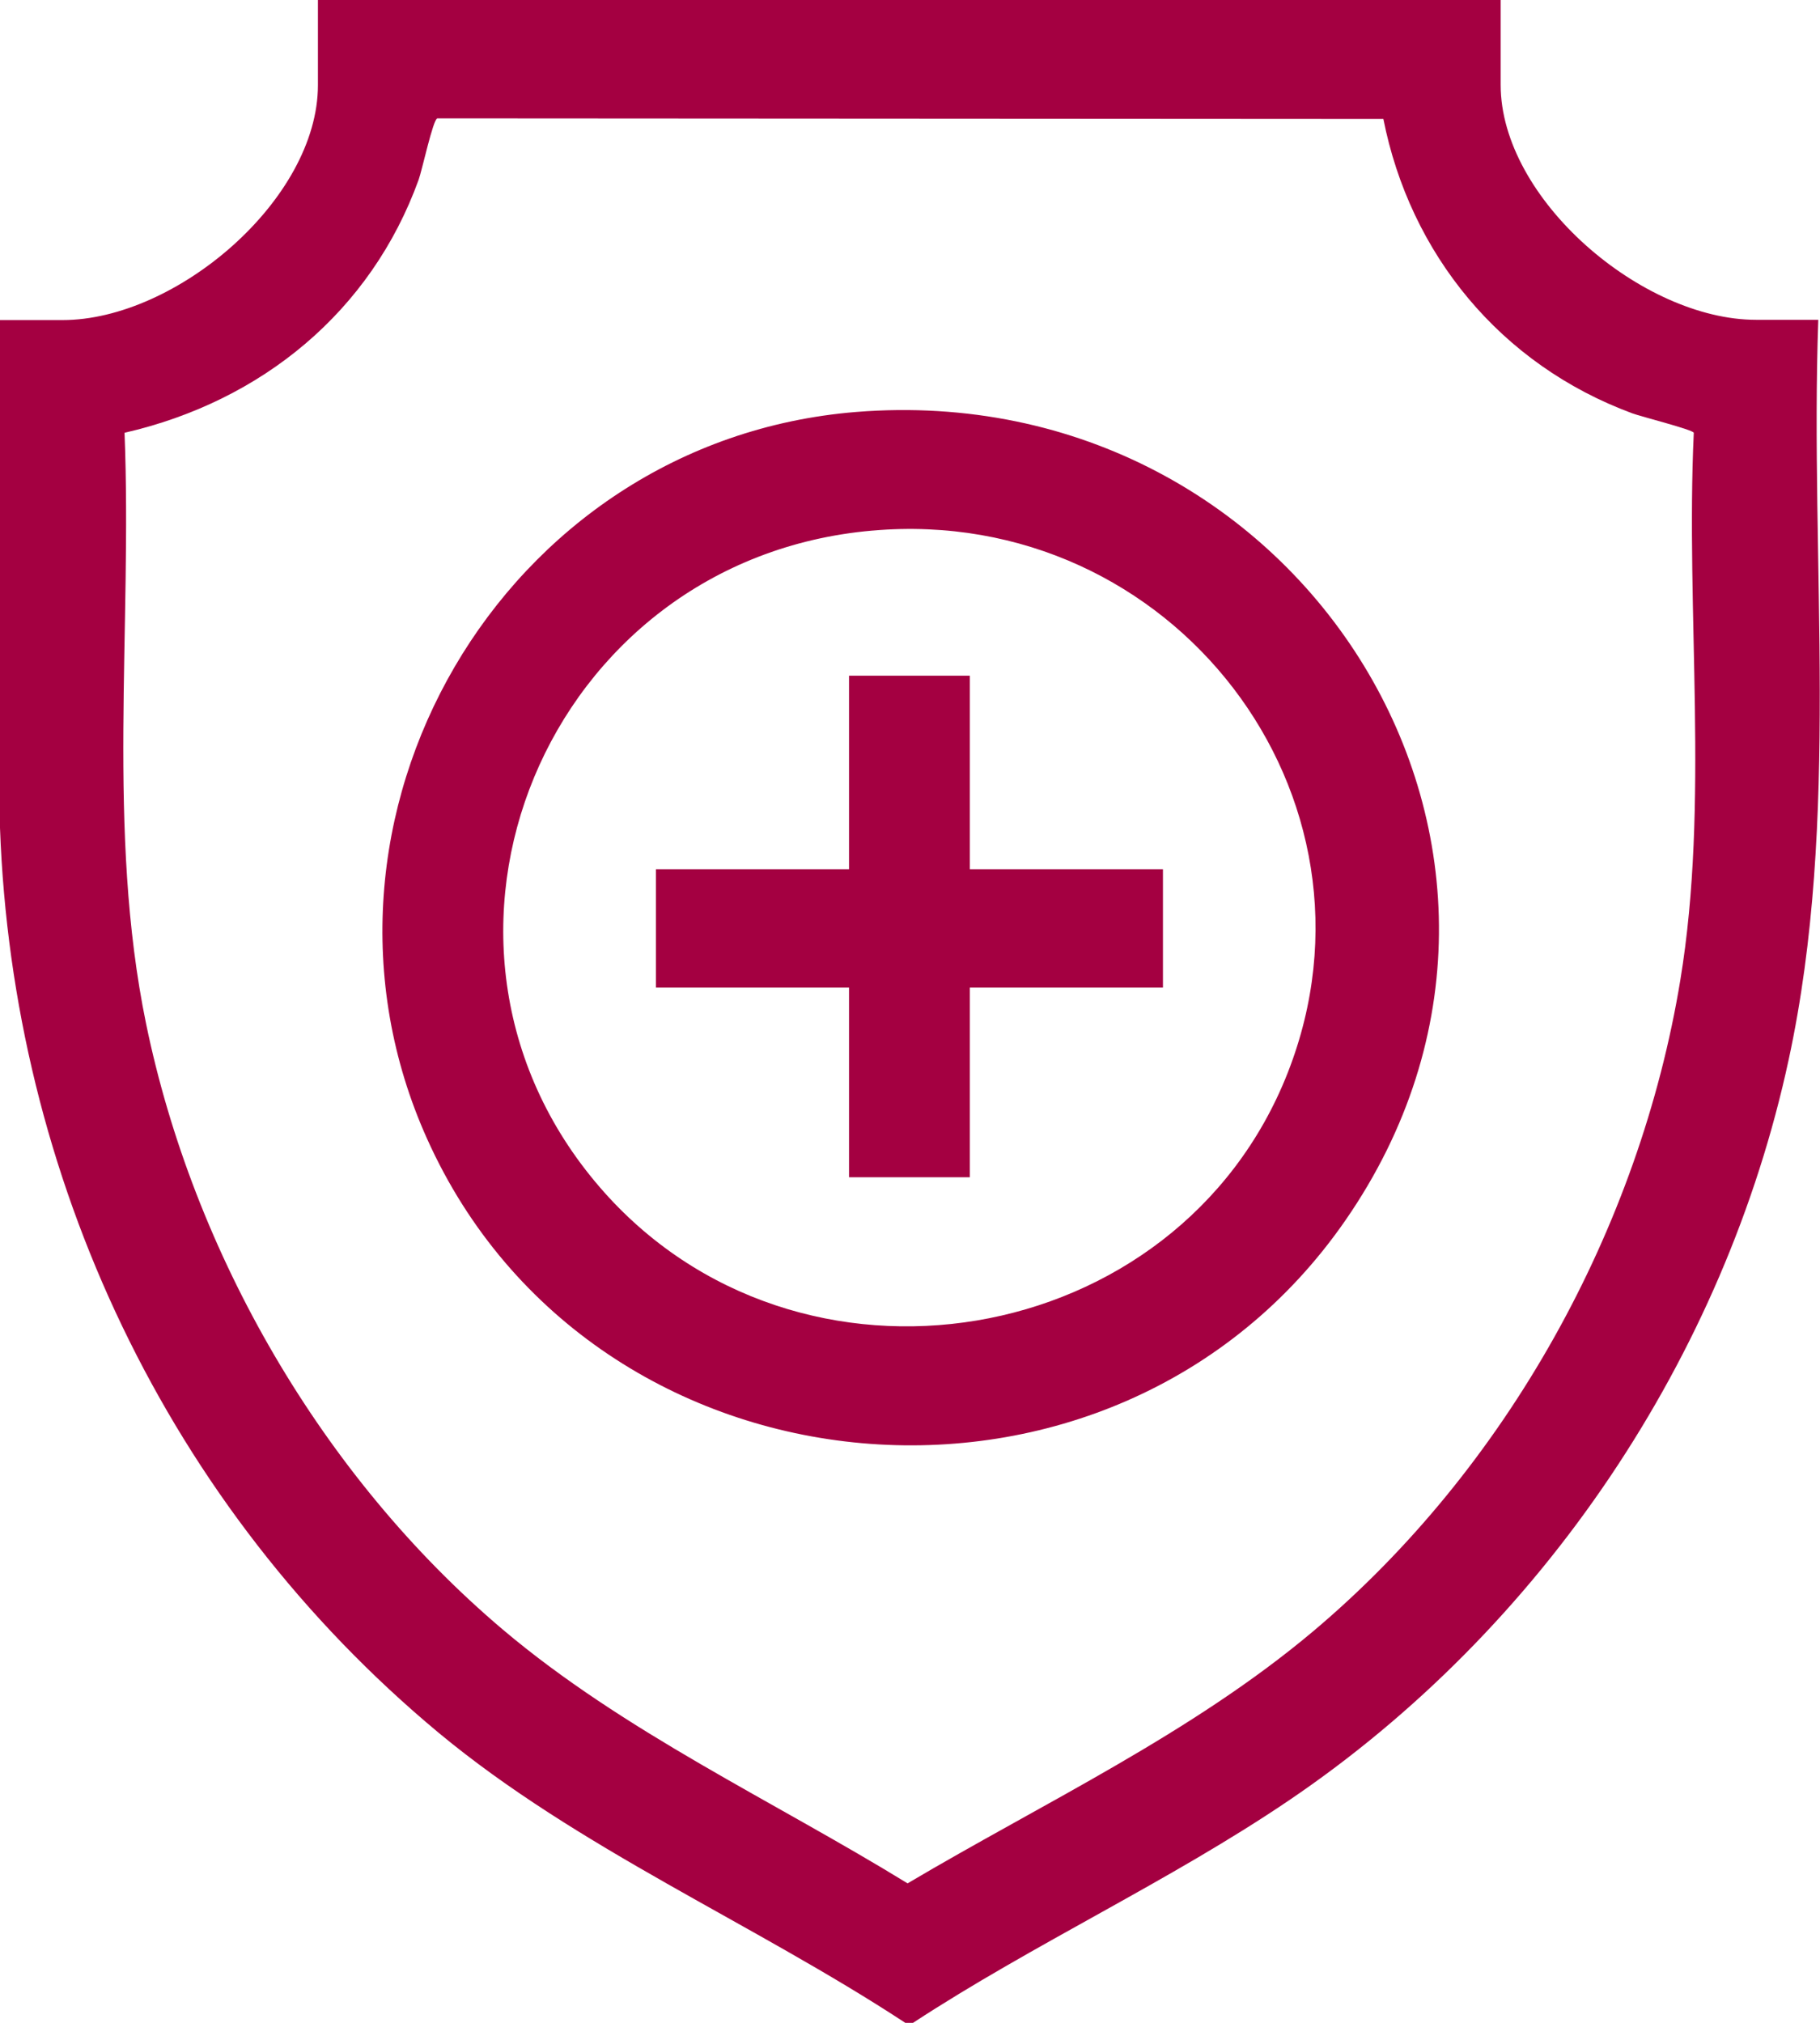
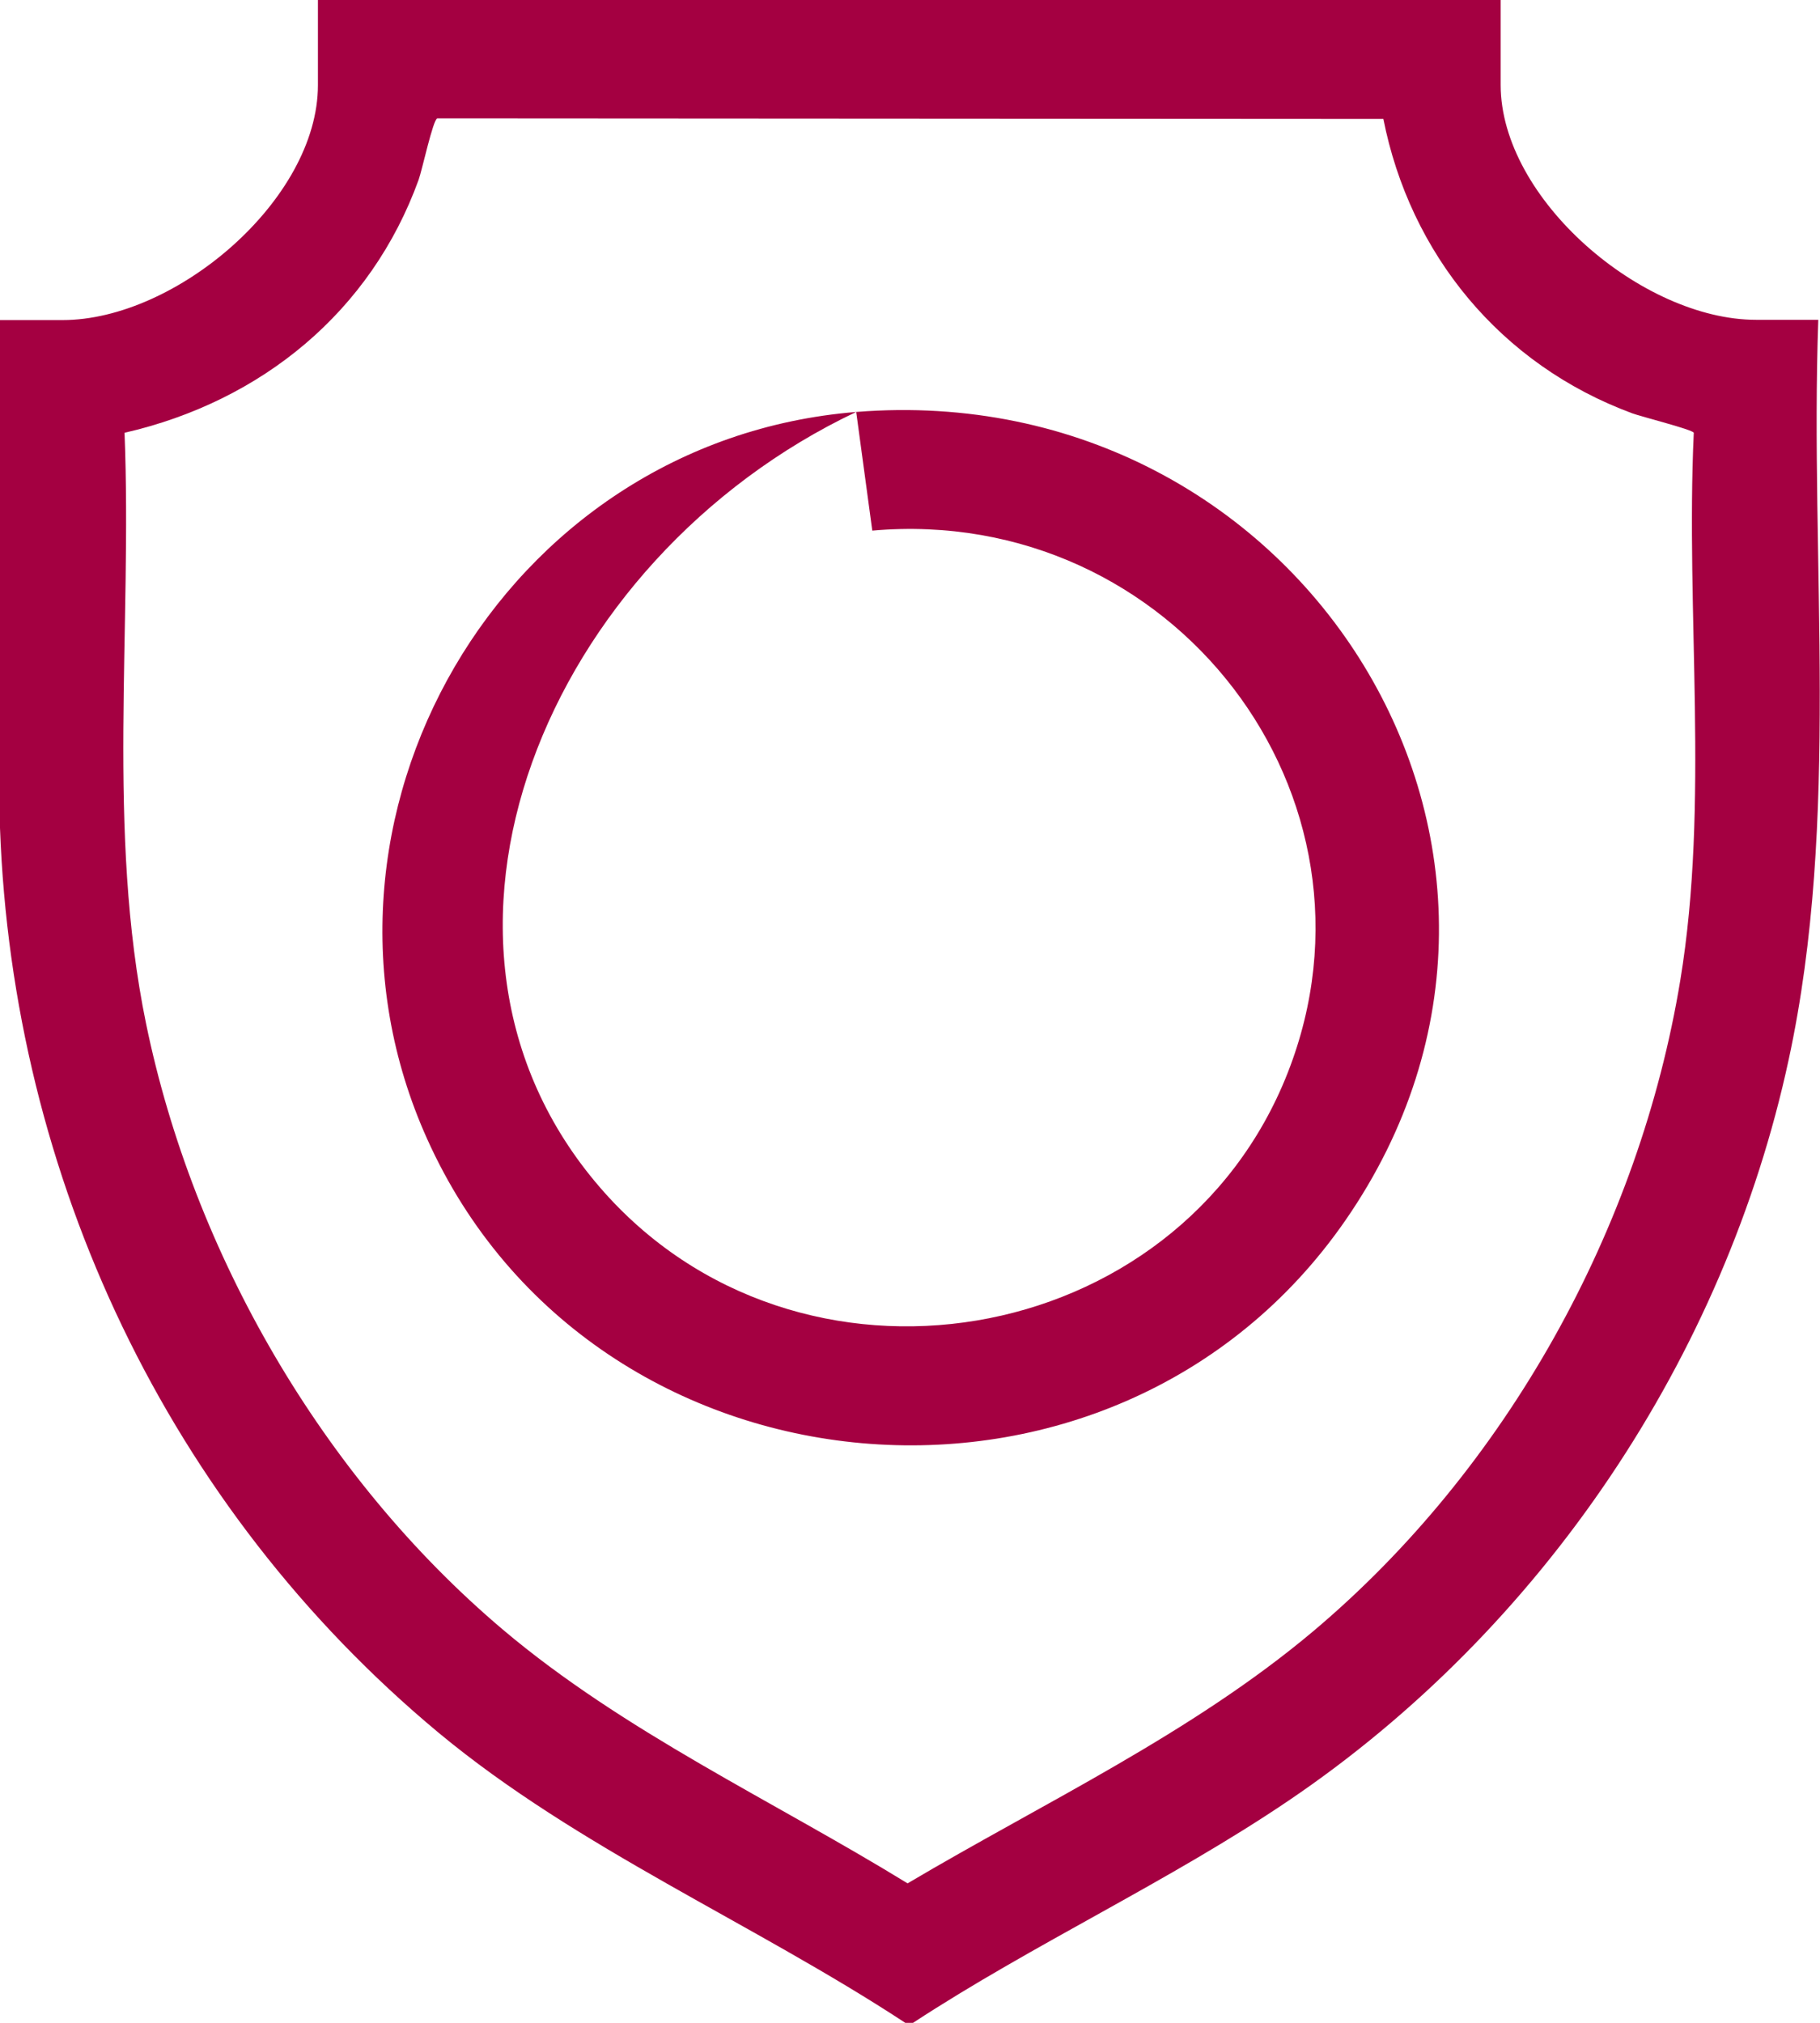
<svg xmlns="http://www.w3.org/2000/svg" width="54" height="60" viewBox="0 0 54 60" fill="none">
  <g clip-path="url(#clip0_139_659)">
    <path d="M26.86 60C22.365 57.05 17.146 54.827 13.009 51.392C4.972 44.705 0.375 34.91 0 24.555V9.494H1.856C5.228 9.494 9.433 5.917 9.433 2.524V0H44.525V2.516C44.525 5.909 48.731 9.486 52.102 9.486H53.949C53.694 16.741 54.613 24.288 53.072 31.425C51.174 40.234 45.768 48.316 38.225 53.414C34.692 55.804 30.666 57.66 27.09 60H26.852H26.86ZM41.052 3.527L12.975 3.51C12.847 3.544 12.524 5.048 12.421 5.332C11.008 9.235 7.773 11.901 3.695 12.837C3.925 18.646 3.159 24.655 4.334 30.364C5.738 37.175 9.561 43.803 14.916 48.333C18.517 51.375 22.927 53.406 26.928 55.863C30.98 53.464 35.348 51.425 38.966 48.383C44.712 43.544 48.646 36.423 49.855 29.076C50.723 23.811 50.008 18.178 50.255 12.837C50.229 12.745 48.705 12.361 48.433 12.261C44.517 10.815 41.835 7.53 41.043 3.519L41.052 3.527Z" fill="#A40041" />
-     <path d="M25.404 12.219C38.66 11.158 47.454 25.316 39.919 36.197C33.066 46.101 17.598 44.722 12.677 33.79C8.412 24.338 14.865 13.071 25.404 12.219ZM25.881 15.738C16.201 16.582 11.502 27.915 17.793 35.211C23.651 42.006 34.956 40.1 38.208 31.818C41.426 23.619 34.786 14.96 25.89 15.738H25.881Z" fill="#A40041" />
-     <path d="M28.776 20.042V25.784H34.505V29.294H28.776V34.919H25.191V29.294H19.462V25.784H25.191V20.042H28.776Z" fill="#A40041" />
+     <path d="M25.404 12.219C38.66 11.158 47.454 25.316 39.919 36.197C33.066 46.101 17.598 44.722 12.677 33.79C8.412 24.338 14.865 13.071 25.404 12.219ZC16.201 16.582 11.502 27.915 17.793 35.211C23.651 42.006 34.956 40.1 38.208 31.818C41.426 23.619 34.786 14.96 25.89 15.738H25.881Z" fill="#A40041" />
  </g>
  <defs>
    <clipPath id="clip0_139_659">
      <rect width="54" height="60" fill="white" transform="translate(0)" />
    </clipPath>
  </defs>
</svg>